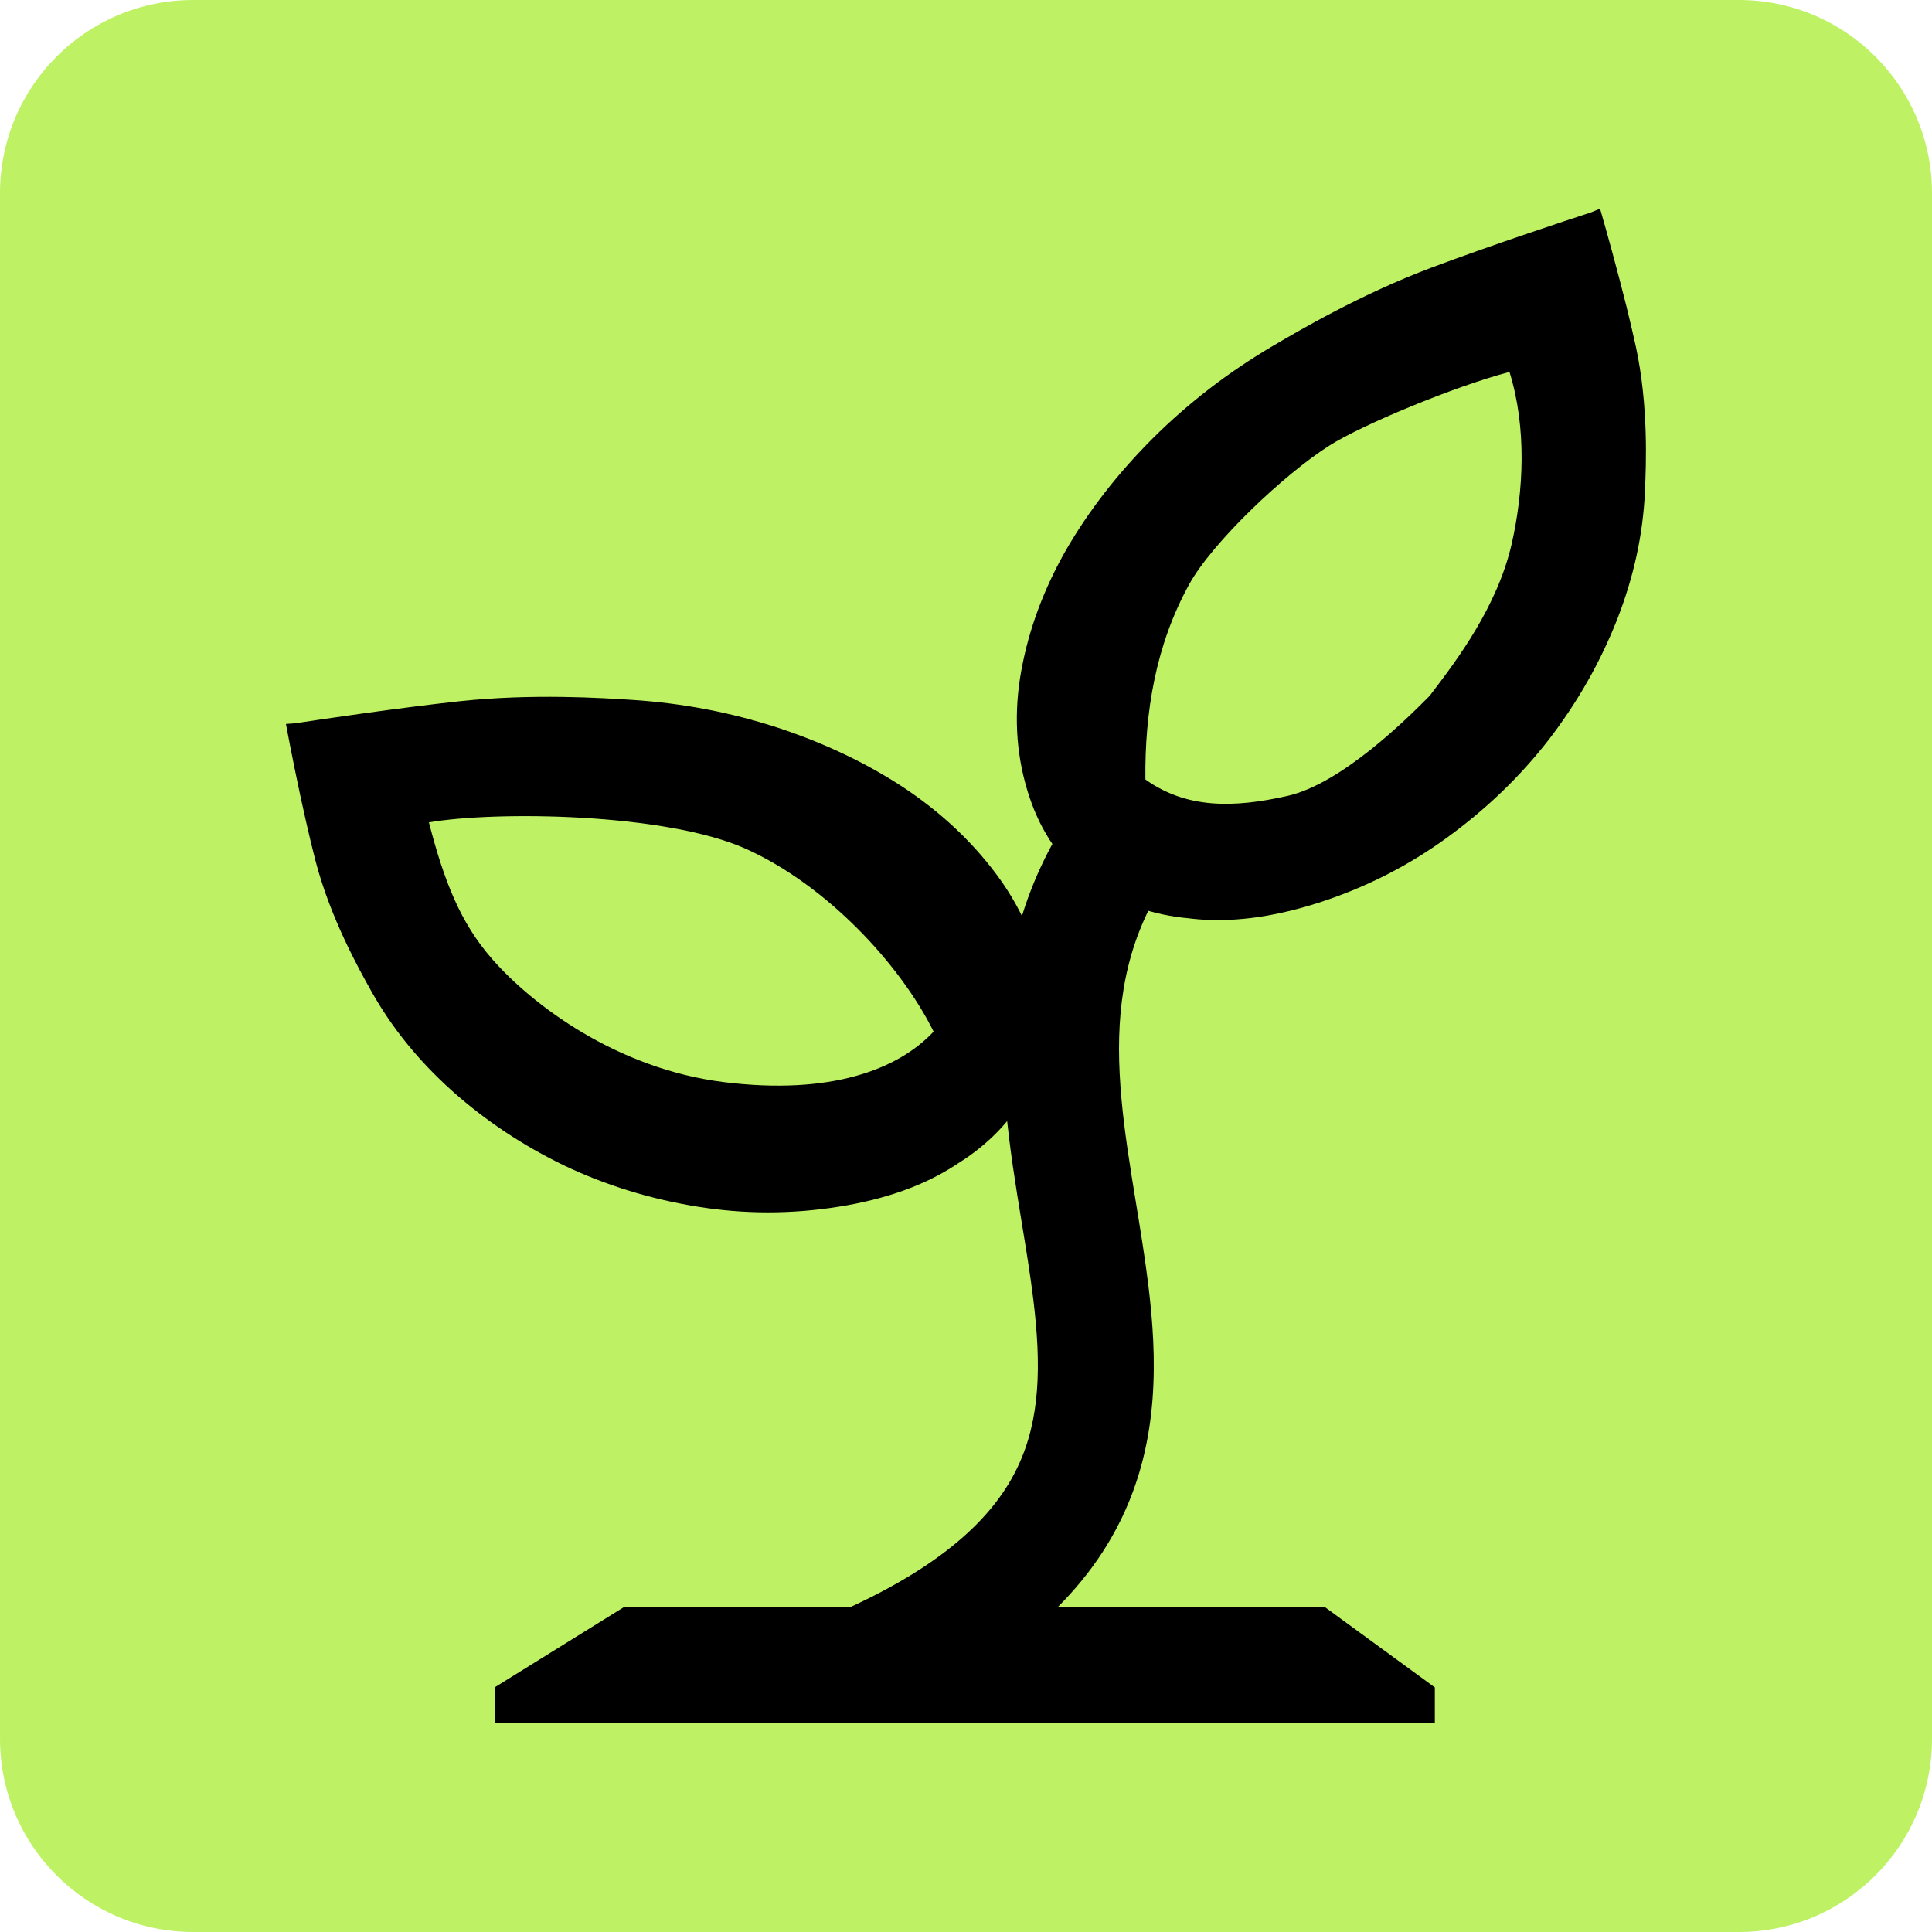
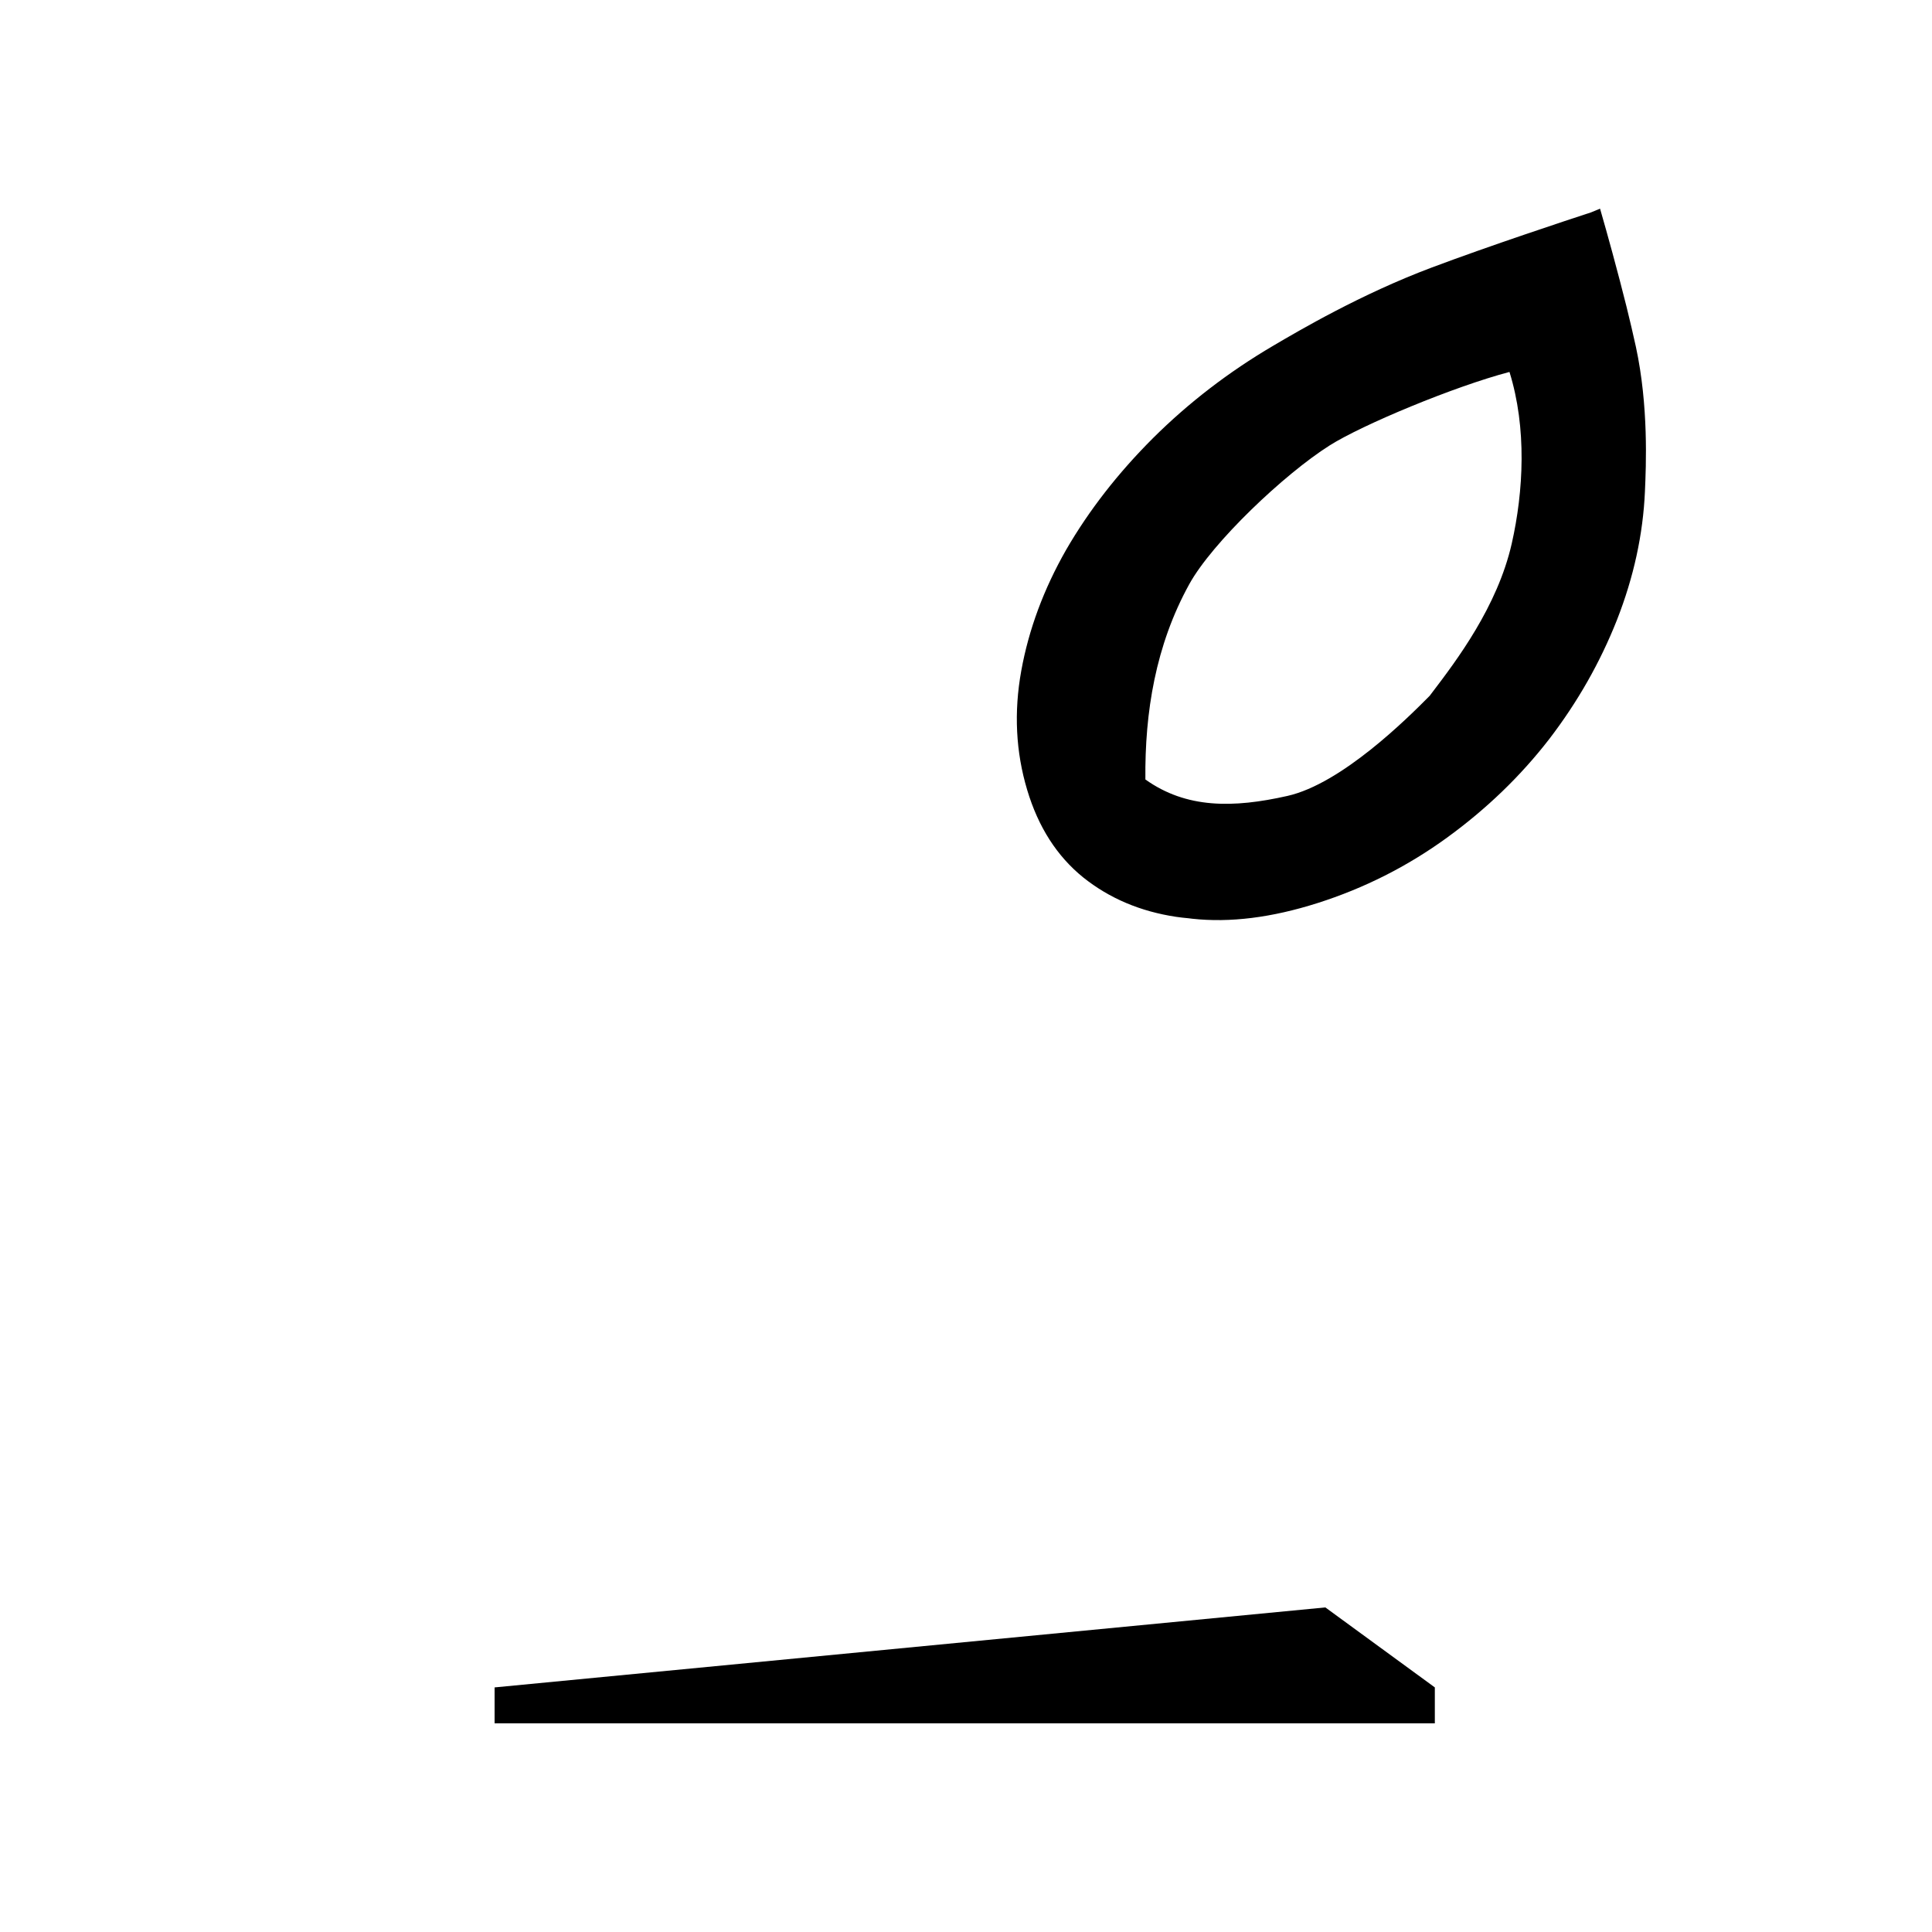
<svg xmlns="http://www.w3.org/2000/svg" width="60" height="60" viewBox="0 0 60 60" fill="none">
-   <path d="M54 0H6C2.686 0 0 2.686 0 6V54C0 57.314 2.686 60 6 60H54C57.314 60 60 57.314 60 54V6C60 2.686 57.314 0 54 0Z" fill="#BEF264" />
-   <path d="M15.36 52.404V53.52H44.56V52.404L41.16 49.92H19.36L15.36 52.404Z" fill="black" />
+   <path d="M15.36 52.404V53.52H44.56V52.404L41.16 49.92L15.36 52.404Z" fill="black" />
  <path fill-rule="evenodd" clip-rule="evenodd" d="M50.805 10.774C50.718 10.375 50.617 9.947 50.512 9.521L50.306 8.716C49.988 7.499 49.691 6.48 49.691 6.48L49.416 6.594C48.676 6.836 46.271 7.629 44.449 8.314C42.27 9.133 40.355 10.258 39.538 10.739C38.159 11.55 36.917 12.504 35.812 13.602C34.719 14.693 33.817 15.852 33.108 17.078C32.413 18.297 31.948 19.549 31.716 20.833C31.484 22.118 31.546 23.351 31.9 24.532C32.245 25.685 32.825 26.59 33.64 27.249C34.452 27.898 35.414 28.306 36.525 28.473C36.651 28.491 36.777 28.506 36.905 28.517C36.945 28.523 36.986 28.527 37.026 28.532C38.196 28.66 39.492 28.499 40.913 28.047C42.369 27.584 43.709 26.907 44.935 26.016C46.161 25.126 47.217 24.108 48.103 22.965C48.99 21.81 49.694 20.573 50.215 19.255C50.737 17.925 51.027 16.593 51.085 15.259C51.12 14.468 51.201 12.615 50.805 10.774ZM36.934 18.142C35.888 20.038 35.55 22.121 35.571 24.207C36.842 25.114 38.299 25.098 39.983 24.718C41.669 24.338 43.715 22.302 44.401 21.608C44.426 21.575 44.452 21.541 44.478 21.506C45.227 20.521 46.504 18.841 46.949 16.879C47.315 15.261 47.421 13.293 46.878 11.551C45.156 12.004 42.303 13.194 41.292 13.834C39.879 14.728 37.649 16.846 36.934 18.142Z" fill="black" />
-   <path fill-rule="evenodd" clip-rule="evenodd" d="M9.797 26.729C9.697 26.342 9.597 25.923 9.502 25.504L9.326 24.709C9.068 23.505 8.88 22.483 8.88 22.483L9.171 22.462C9.924 22.347 12.377 21.982 14.271 21.778C16.537 21.535 18.707 21.676 19.633 21.736C21.196 21.837 22.702 22.125 24.152 22.599C25.589 23.071 26.887 23.688 28.047 24.447C29.192 25.206 30.149 26.096 30.918 27.118C31.686 28.139 32.176 29.244 32.386 30.432C32.592 31.593 32.483 32.64 32.061 33.575C31.637 34.5 30.975 35.28 30.077 35.916C29.976 35.986 29.871 36.055 29.765 36.122C29.732 36.144 29.699 36.166 29.665 36.188C28.699 36.816 27.495 37.245 26.053 37.475C24.576 37.711 23.106 37.71 21.642 37.471C20.178 37.232 18.807 36.808 17.528 36.199C16.244 35.579 15.083 34.808 14.047 33.884C13.005 32.951 12.165 31.915 11.527 30.774C11.148 30.098 10.261 28.513 9.797 26.729ZM23.184 26.37C25.675 27.497 27.956 29.943 28.994 32.037C27.892 33.215 25.794 34.02 22.473 33.605C19.152 33.19 16.529 31.207 15.281 29.78C14.293 28.65 13.794 27.367 13.32 25.54C15.396 25.182 20.694 25.243 23.184 26.37Z" fill="black" />
-   <path fill-rule="evenodd" clip-rule="evenodd" d="M35.471 25.067C36.32 25.586 36.587 26.694 36.069 27.542C34.941 29.387 34.67 31.29 34.772 33.338C34.824 34.376 34.97 35.432 35.146 36.538C35.189 36.808 35.234 37.084 35.28 37.364C35.417 38.2 35.56 39.071 35.663 39.916C35.941 42.188 35.999 44.694 34.858 47.098C33.7 49.536 31.46 51.568 27.778 53.242C26.873 53.653 25.805 53.253 25.394 52.348C24.983 51.443 25.383 50.376 26.288 49.965C29.481 48.513 30.928 46.983 31.606 45.554C32.301 44.091 32.343 42.424 32.09 40.353C31.996 39.587 31.871 38.822 31.737 38.008C31.689 37.714 31.64 37.413 31.59 37.103C31.41 35.968 31.238 34.756 31.176 33.517C31.052 31.01 31.375 28.319 32.997 25.665C33.515 24.816 34.623 24.549 35.471 25.067Z" fill="black" />
</svg>